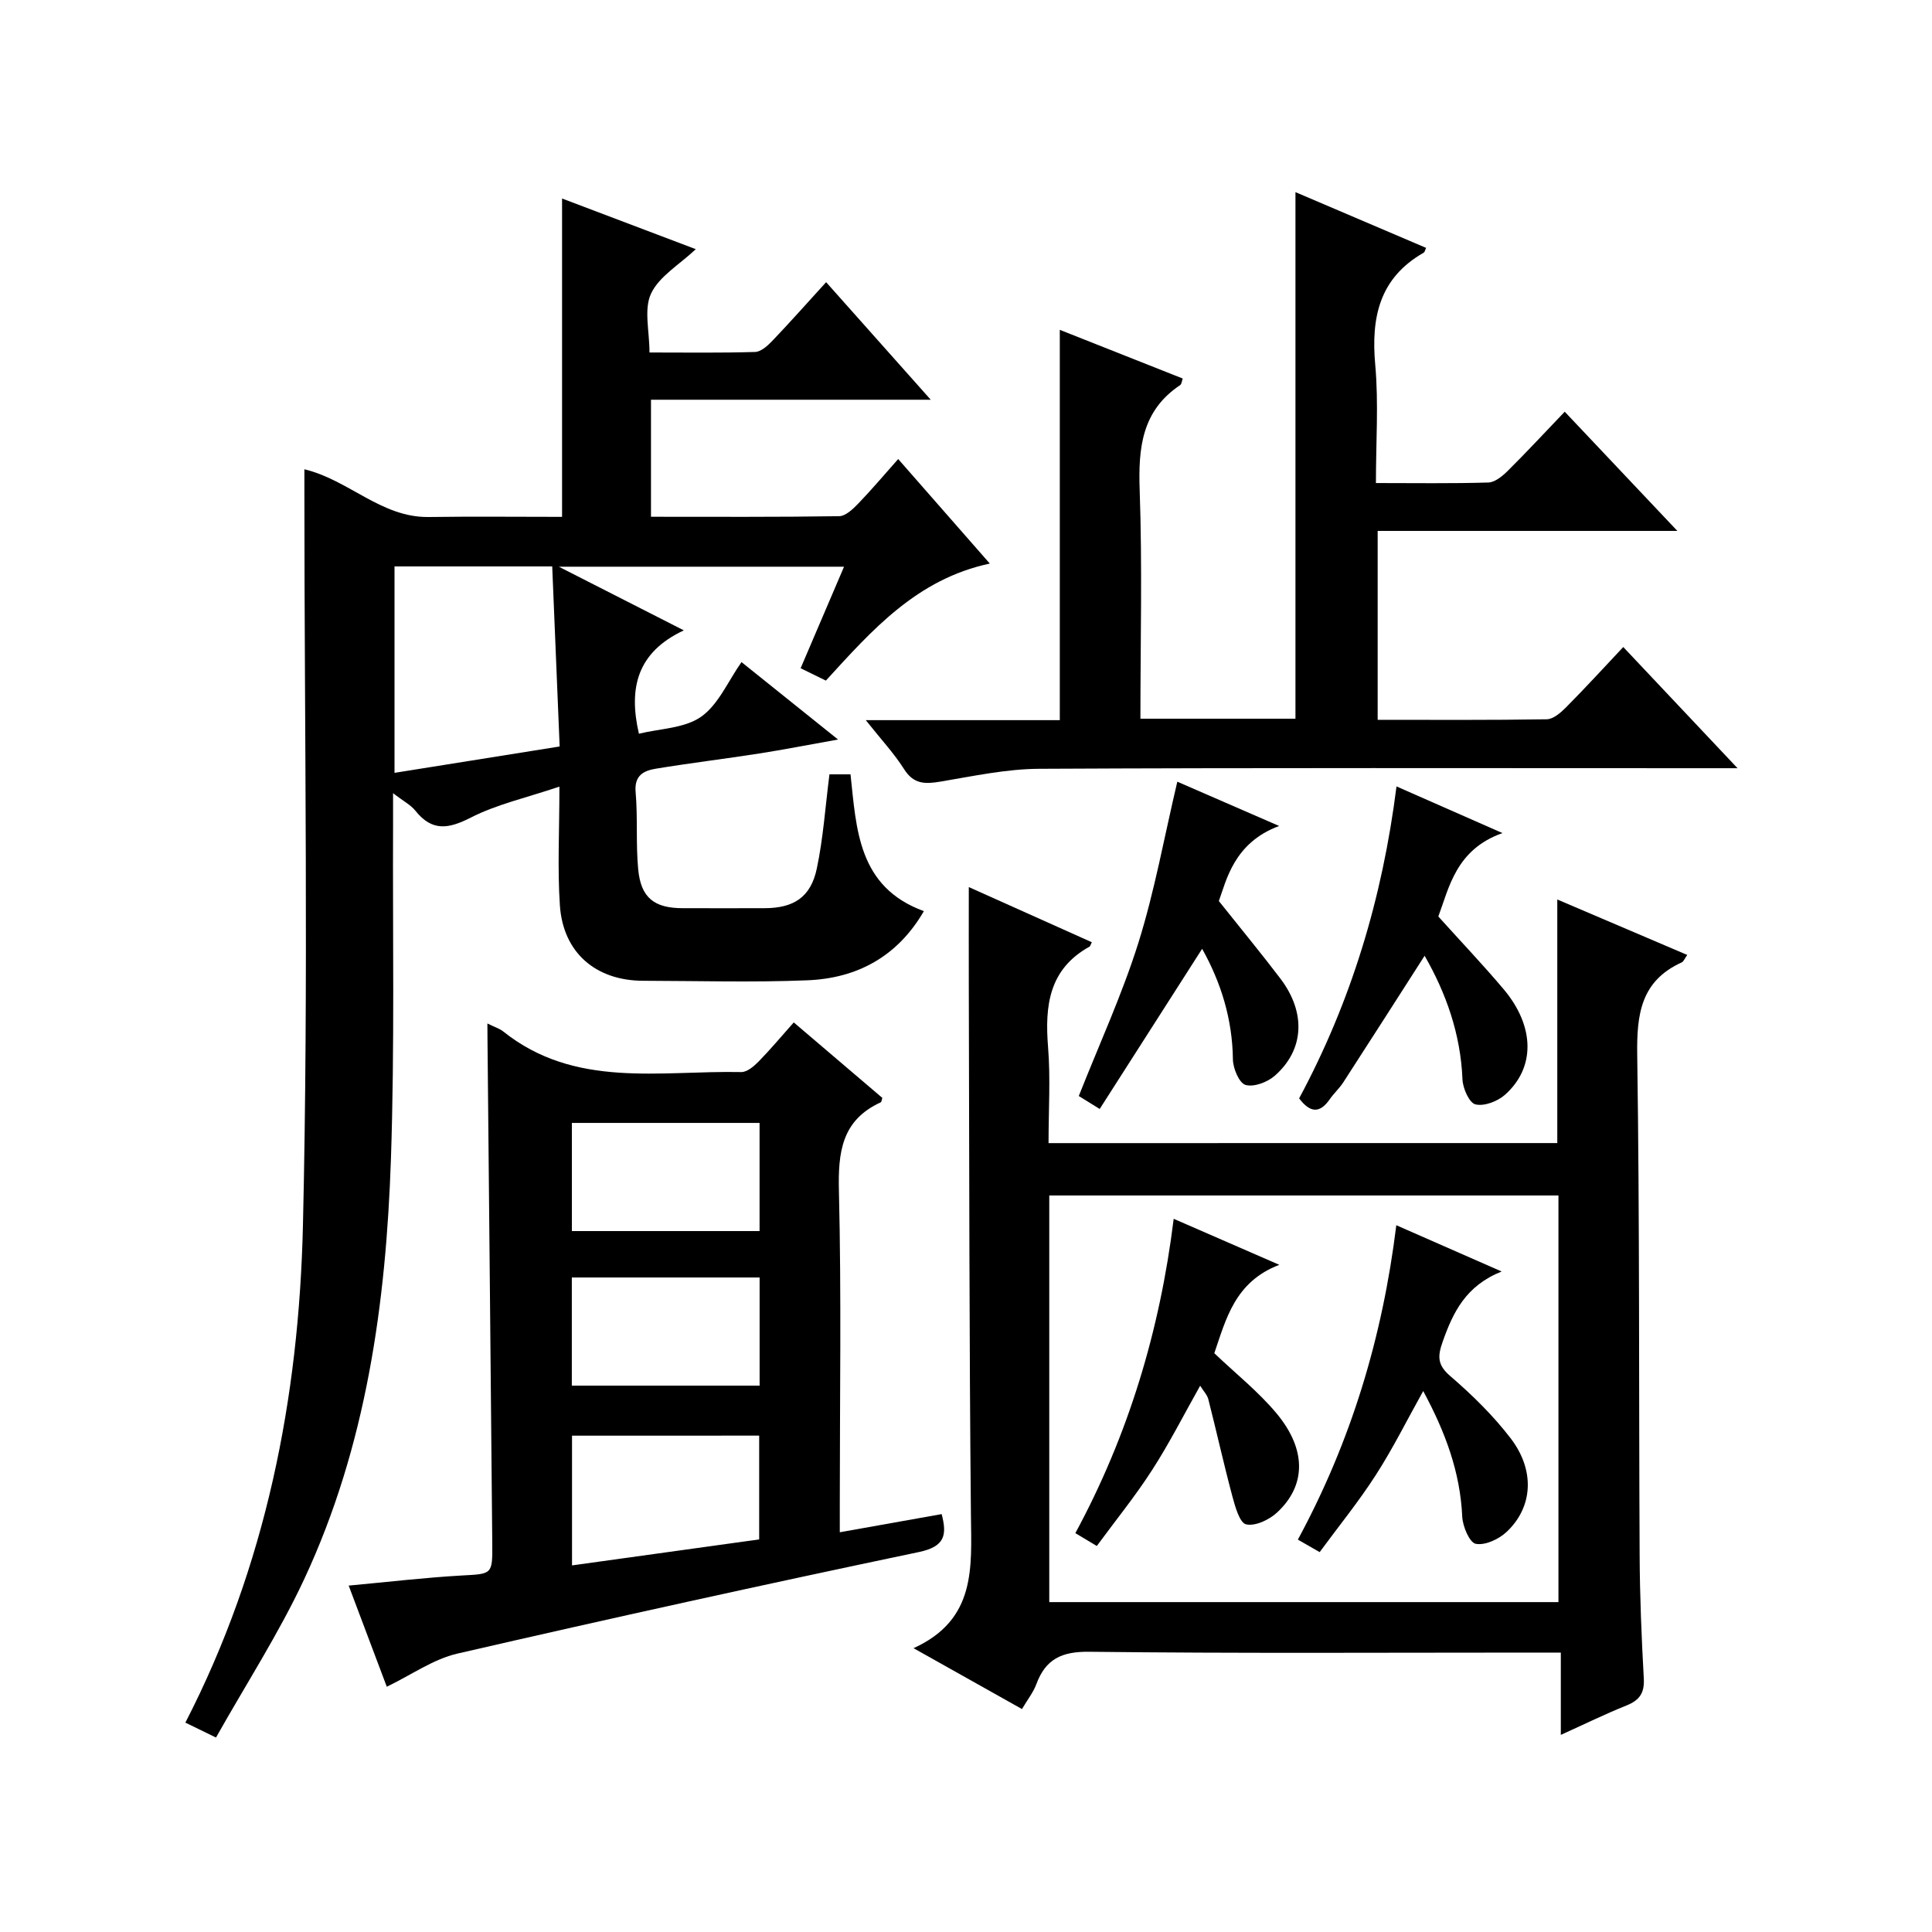
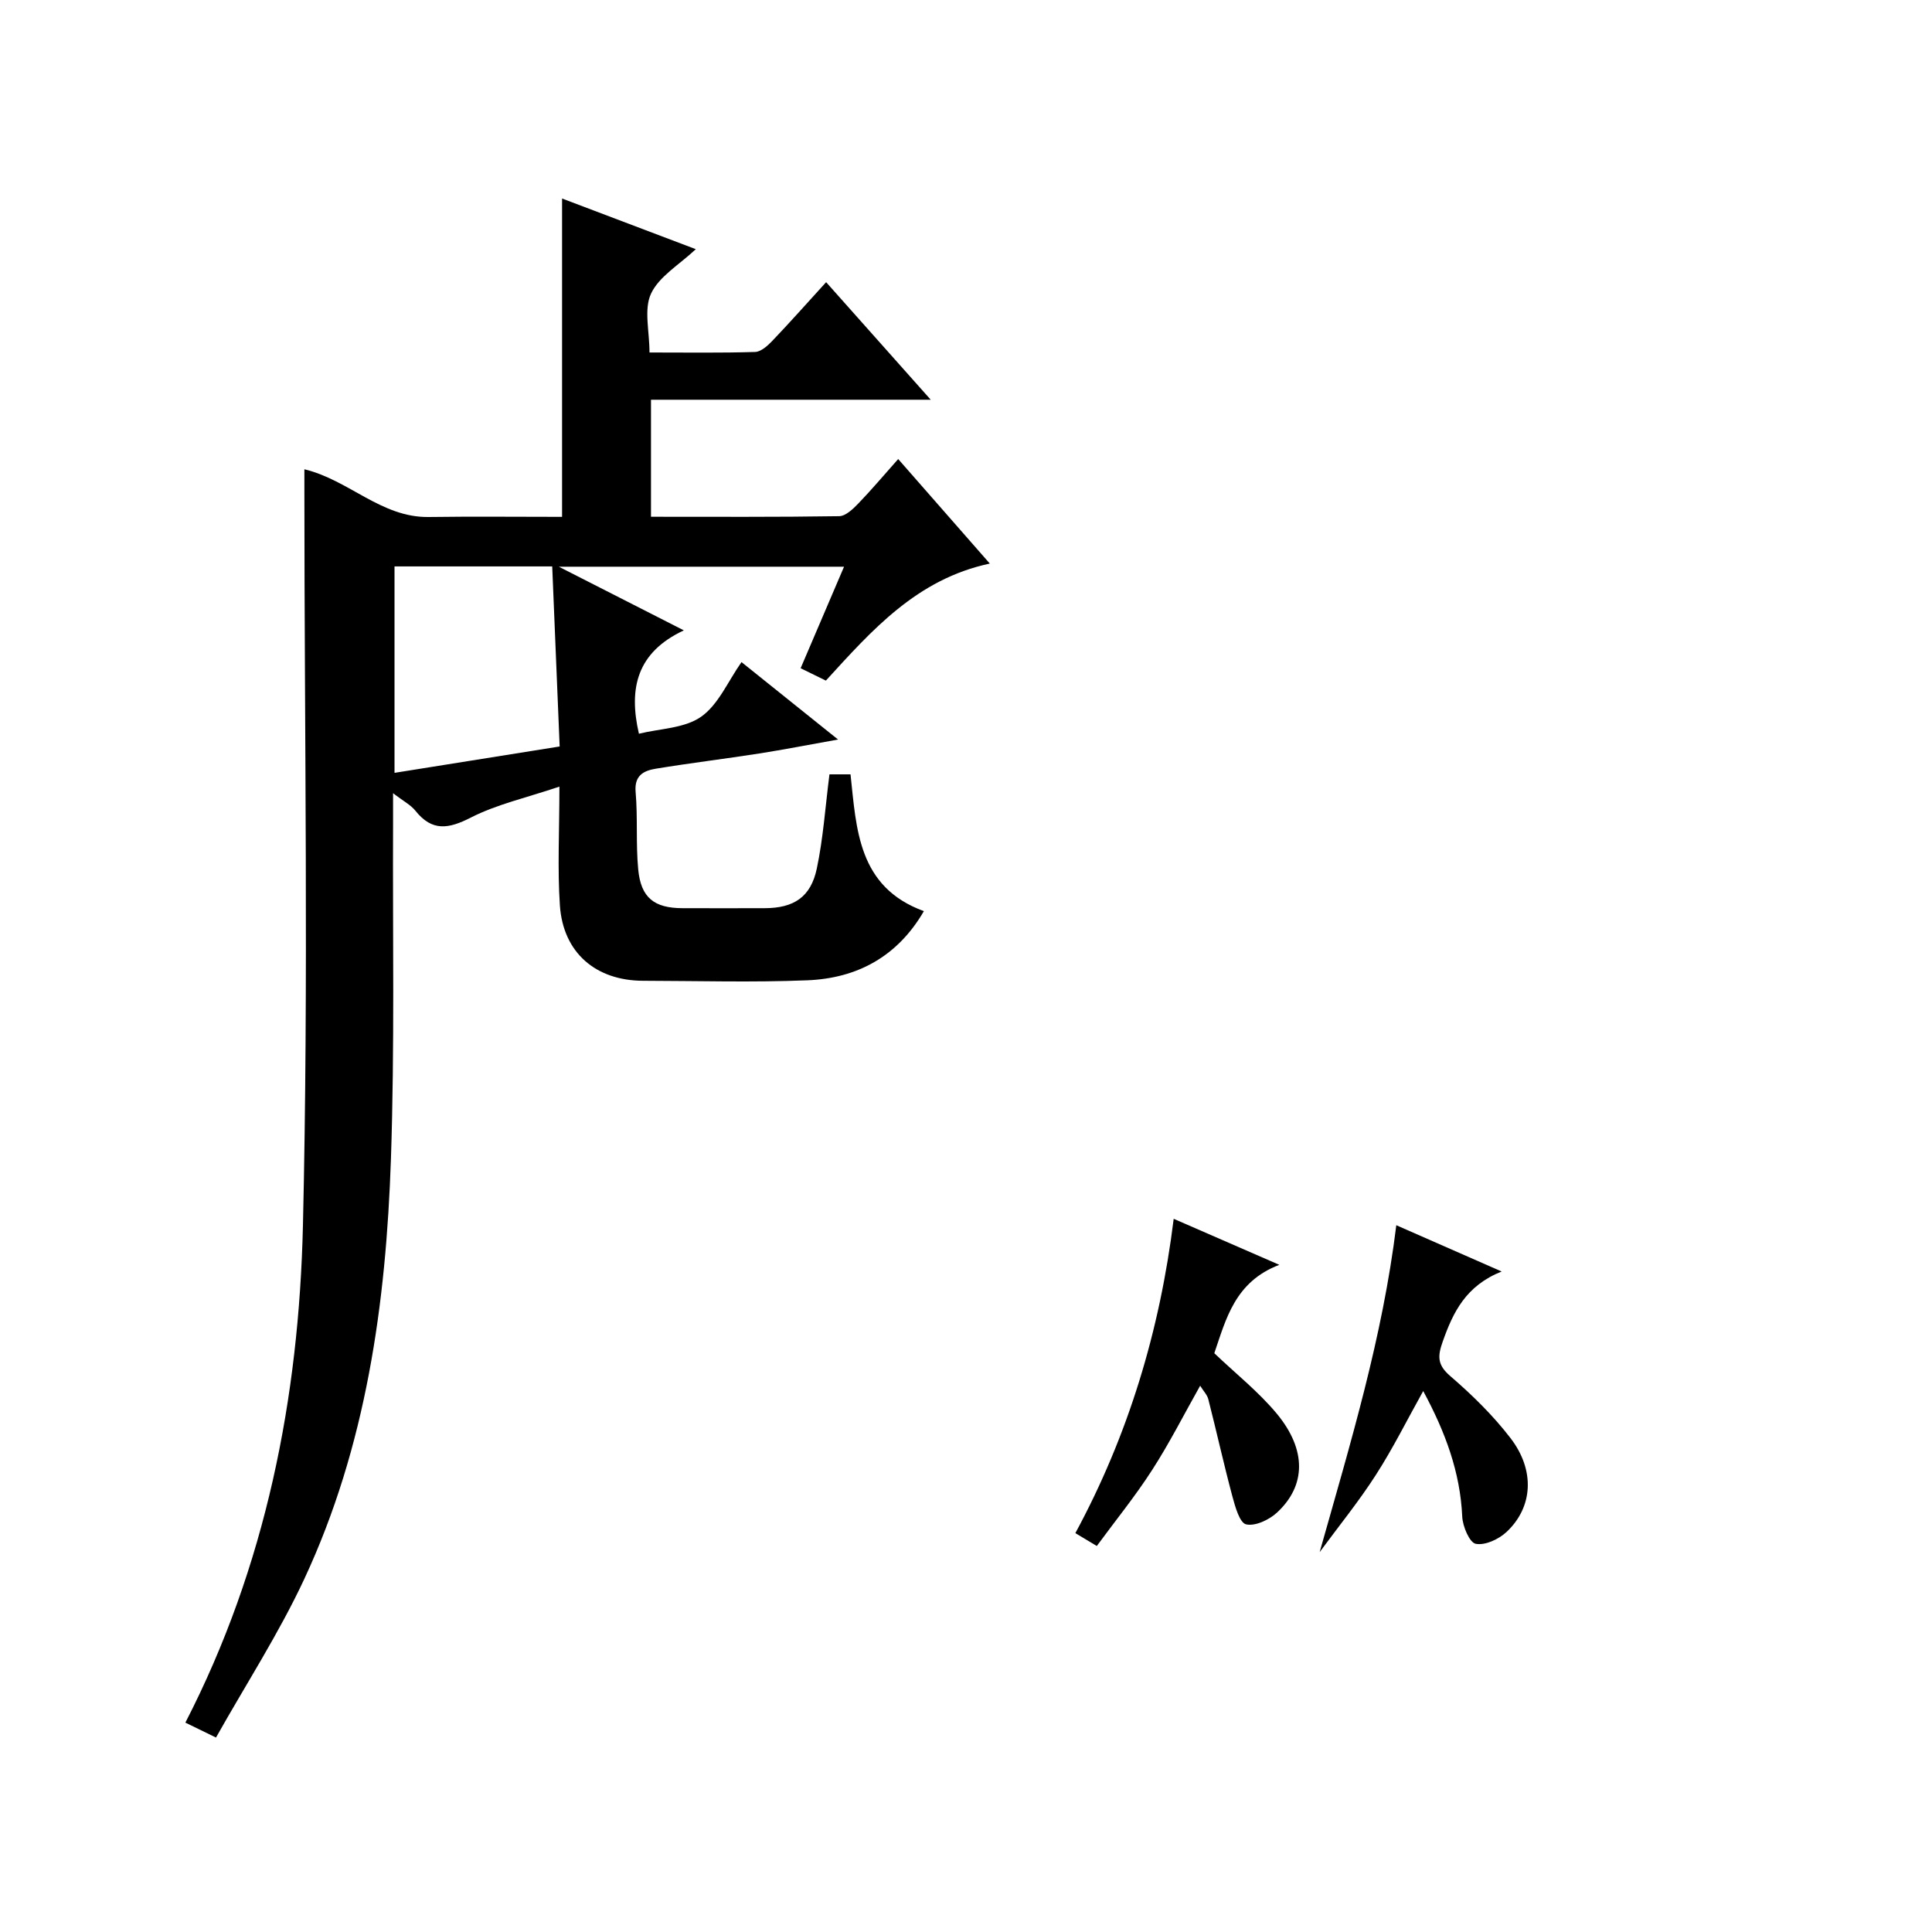
<svg xmlns="http://www.w3.org/2000/svg" version="1.1" id="ZDIC" x="0px" y="0px" viewBox="0 0 400 400" style="enable-background:new 0 0 400 400;" xml:space="preserve">
  <g>
    <path d="M191.28,188.64c-5.45,9.39-13.79,13.9-24.11,14.32c-11.32,0.46-22.66,0.12-34,0.1c-9.81-0.02-16.58-5.8-17.25-15.59   c-0.52-7.61-0.1-15.29-0.1-24.61c-6.86,2.32-12.95,3.66-18.32,6.4c-4.64,2.37-8.03,2.93-11.49-1.4c-0.97-1.22-2.5-1.99-4.63-3.64   c0,2.69,0.01,4.44,0,6.19c-0.1,23.17,0.34,46.36-0.44,69.5c-1.01,29.95-5.12,59.51-17.94,87c-5.24,11.23-12.04,21.73-18.28,32.83   c-2.9-1.42-4.6-2.25-6.34-3.09c16.7-32.43,23.51-67.27,24.34-102.93c1.18-50.63,0.3-101.31,0.3-151.96c0-1.47,0-2.93,0-4.6   c9.22,2.21,15.92,10.02,25.73,9.88c9.15-0.13,18.3-0.03,27.62-0.03c0-22.05,0-43.78,0-65.91c8.9,3.37,17.93,6.79,27.69,10.49   c-3.41,3.21-7.59,5.62-9.27,9.2c-1.52,3.24-0.32,7.77-0.32,12.19c7.62,0,14.74,0.11,21.86-0.11c1.22-0.04,2.6-1.28,3.56-2.29   c3.66-3.83,7.18-7.8,11.15-12.16c7.17,8.06,14.08,15.82,21.66,24.34c-19.8,0-38.67,0-57.92,0c0,8.23,0,15.95,0,24.23   c13.07,0,26.02,0.08,38.96-0.12c1.33-0.02,2.84-1.46,3.92-2.58c2.75-2.84,5.29-5.87,8.3-9.25c6.44,7.34,12.53,14.29,18.97,21.64   c-15.1,3.22-24.37,13.76-33.94,24.23c-1.66-0.81-3.23-1.58-5.23-2.56c2.97-6.95,5.89-13.76,8.99-21.02c-19.57,0-38.63,0-59.05,0   c8.95,4.56,16.91,8.61,25.88,13.18c-9.7,4.54-11.48,11.96-9.3,21.4c4.32-1.07,9.42-1.1,12.87-3.51c3.58-2.51,5.55-7.31,8.37-11.32   c6.43,5.16,12.75,10.22,19.99,16.03c-6.16,1.1-11.22,2.09-16.3,2.89c-7.13,1.11-14.31,1.98-21.43,3.15   c-2.49,0.41-4.49,1.38-4.18,4.84c0.46,5.3,0.03,10.68,0.53,15.97c0.55,5.91,3.31,8.06,9.2,8.07c5.67,0.01,11.33,0.02,17,0   c6.01-0.02,9.53-2.28,10.78-8.2c1.33-6.29,1.76-12.78,2.62-19.51c1.13,0,2.54,0,4.36,0C177.32,171.62,177.6,183.65,191.28,188.64z    M81.68,160.01c11.4-1.82,22.49-3.59,34.19-5.46c-0.52-12.52-1.02-24.79-1.54-37.28c-11.15,0-21.75,0-32.65,0   C81.68,131.53,81.68,145.6,81.68,160.01z" />
-     <path d="M322.42,236.66c0-16.71,0-33.31,0-50.43c8.82,3.76,17.75,7.57,26.91,11.48c-0.58,0.81-0.77,1.38-1.14,1.54   c-8.49,3.85-9.35,10.77-9.22,19.23c0.51,34.51,0.32,69.02,0.5,103.53c0.04,8.5,0.39,17,0.86,25.48c0.17,3-0.86,4.52-3.58,5.61   c-4.42,1.77-8.71,3.88-13.6,6.09c0-5.74,0-10.97,0-17.04c-2.32,0-4.22,0-6.13,0c-30.51,0-61.01,0.19-91.52-0.17   c-5.7-0.07-9.02,1.52-10.94,6.72c-0.62,1.67-1.79,3.14-2.97,5.14c-7.22-4.05-14.22-7.98-22.45-12.6c13-5.92,11.99-16.7,11.88-27.56   c-0.36-36.51-0.33-73.02-0.44-109.53c-0.02-6.62,0-13.25,0-20.49c8.47,3.8,16.96,7.6,25.47,11.42c-0.3,0.61-0.34,0.83-0.46,0.9   c-8.42,4.65-9.29,12.23-8.6,20.8c0.52,6.45,0.1,12.98,0.1,19.89C252.36,236.66,287.39,236.66,322.42,236.66z M217.24,331.7   c35.48,0,70.49,0,105.42,0c0-28.34,0-56.26,0-84.19c-35.32,0-70.33,0-105.42,0C217.24,275.73,217.24,303.52,217.24,331.7z" />
-     <path d="M100.91,211.9c1.55,0.77,2.52,1.05,3.26,1.64c14.88,11.9,32.46,8.07,49.3,8.42c1.2,0.02,2.63-1.2,3.6-2.19   c2.42-2.47,4.65-5.15,7.27-8.09c6.27,5.34,12.32,10.49,18.34,15.63c-0.14,0.4-0.17,0.84-0.35,0.92   c-8.08,3.71-8.84,10.34-8.64,18.38c0.52,21.48,0.18,42.99,0.18,64.49c0,1.81,0,3.62,0,6.14c7.31-1.3,14.12-2.52,21.09-3.76   c1.13,4.32,0.71,6.72-4.74,7.86c-31.91,6.69-63.75,13.7-95.52,21.02c-4.99,1.15-9.49,4.39-14.62,6.86   c-2.53-6.72-5.09-13.52-7.89-20.94c8.15-0.75,15.77-1.66,23.42-2.09c6.25-0.35,6.37-0.14,6.31-6.58   c-0.31-34.82-0.66-69.63-0.99-104.45C100.91,214.33,100.91,213.5,100.91,211.9z M118.43,297.24c0,9.19,0,17.91,0,26.86   c13.16-1.83,25.94-3.6,38.75-5.38c0-7.25,0-14.3,0-21.49C144.15,297.24,131.51,297.24,118.43,297.24z M157.26,232.49   c-13.19,0-26.07,0-38.86,0c0,7.67,0,14.93,0,22.39c13.07,0,25.83,0,38.86,0C157.26,247.26,157.26,239.85,157.26,232.49z    M157.27,264.49c-13.18,0-26.05,0-38.88,0c0,7.66,0,14.91,0,22.39c13.06,0,25.82,0,38.88,0   C157.27,279.31,157.27,271.9,157.27,264.49z" />
-     <path d="M236.11,148.8c11.24,0,21.68,0,32.1,0c0-36.32,0-72.4,0-109.02c8.98,3.83,18.01,7.68,27.05,11.54   c-0.21,0.43-0.27,0.87-0.51,1c-9.17,5.24-10.91,13.4-10.02,23.23c0.71,7.9,0.14,15.92,0.14,24.46c8.05,0,15.67,0.12,23.27-0.11   c1.38-0.04,2.94-1.34,4.04-2.43c3.88-3.85,7.61-7.87,11.78-12.23c7.89,8.35,15.24,16.13,23.32,24.68c-21.25,0-41.48,0-62.05,0   c0,13.17,0,25.88,0,39.11c11.76,0,23.38,0.08,35-0.11c1.36-0.02,2.92-1.38,4.01-2.48c3.96-3.99,7.76-8.14,11.84-12.48   c8.1,8.59,15.46,16.39,23.66,25.09c-3,0-4.76,0-6.52,0c-46.01,0-92.01-0.11-138.01,0.12c-6.83,0.03-13.68,1.51-20.47,2.65   c-3.17,0.53-5.56,0.59-7.55-2.56c-2.09-3.3-4.81-6.21-7.94-10.16c14.09,0,27.12,0,40.17,0c0-27.18,0-53.78,0-80.81   c8.34,3.3,16.85,6.67,25.45,10.08c-0.19,0.51-0.22,1.15-0.53,1.36c-7.96,5.31-8.69,13.03-8.38,21.8   C236.51,117.14,236.11,132.79,236.11,148.8z" />
-     <path d="M289.13,162.82c7.34,3.23,14.09,6.2,21.94,9.66c-9.66,3.4-11.08,11.41-13.28,17.27c4.88,5.41,9.36,10.12,13.54,15.08   c6.45,7.67,6.59,16.23,0.24,21.85c-1.53,1.35-4.29,2.41-6.09,1.97c-1.28-0.3-2.62-3.32-2.69-5.17c-0.38-9.41-3.41-17.89-7.84-25.6   c-5.58,8.71-11.18,17.47-16.83,26.2c-0.81,1.25-1.96,2.28-2.81,3.51c-2.09,3.01-4.08,2.8-6.34-0.18   C279.7,207.44,286.2,186.07,289.13,162.82z" />
-     <path d="M248.89,196.44c-7.02,10.98-14.05,21.96-21.21,33.16c-2.29-1.42-3.5-2.17-4.33-2.68c4.26-10.77,8.99-21.05,12.35-31.75   c3.36-10.72,5.34-21.87,8.05-33.33c6.53,2.84,13.21,5.75,21.08,9.17c-9.4,3.48-10.94,11.35-12.48,15.54   c4.92,6.18,8.95,11.05,12.76,16.08c5.31,7.02,4.94,14.73-1.19,20.1c-1.52,1.33-4.32,2.39-6.05,1.89c-1.31-0.38-2.59-3.42-2.61-5.29   C255.16,210.96,252.76,203.35,248.89,196.44z" />
-     <path d="M289.09,253.67c7.41,3.26,14,6.15,21.81,9.58c-7.42,2.96-10.05,8.43-12.19,14.48c-1.07,3.02-1.18,4.82,1.54,7.16   c4.52,3.89,8.86,8.14,12.48,12.85c5.13,6.67,4.66,14.3-0.81,19.43c-1.61,1.51-4.44,2.83-6.38,2.46c-1.28-0.24-2.71-3.6-2.8-5.63   c-0.42-9.24-3.51-17.53-8.08-26c-3.39,6.07-6.29,11.92-9.81,17.38c-3.49,5.44-7.59,10.48-11.63,15.97   c-1.68-0.97-2.9-1.66-4.51-2.59C279.68,298.48,286.22,277,289.09,253.67z" />
+     <path d="M289.09,253.67c7.41,3.26,14,6.15,21.81,9.58c-7.42,2.96-10.05,8.43-12.19,14.48c-1.07,3.02-1.18,4.82,1.54,7.16   c4.52,3.89,8.86,8.14,12.48,12.85c5.13,6.67,4.66,14.3-0.81,19.43c-1.61,1.51-4.44,2.83-6.38,2.46c-1.28-0.24-2.71-3.6-2.8-5.63   c-0.42-9.24-3.51-17.53-8.08-26c-3.39,6.07-6.29,11.92-9.81,17.38c-3.49,5.44-7.59,10.48-11.63,15.97   C279.68,298.48,286.22,277,289.09,253.67z" />
    <path d="M227.08,320.08c-1.63-0.98-2.74-1.64-4.44-2.66c10.95-20.26,17.5-41.88,20.36-65.08c7.34,3.2,14.08,6.14,21.87,9.53   c-9.21,3.5-11.05,11.27-13.46,18.3c4.41,4.21,9.16,7.97,12.94,12.52c6.2,7.49,6.07,14.91,0.02,20.49c-1.62,1.49-4.5,2.85-6.38,2.42   c-1.33-0.31-2.26-3.64-2.83-5.76c-1.79-6.68-3.28-13.44-4.99-20.14c-0.23-0.91-1-1.68-1.69-2.8c-3.38,6-6.37,11.91-9.94,17.44   C235.05,309.77,230.95,314.81,227.08,320.08z" />
  </g>
</svg>